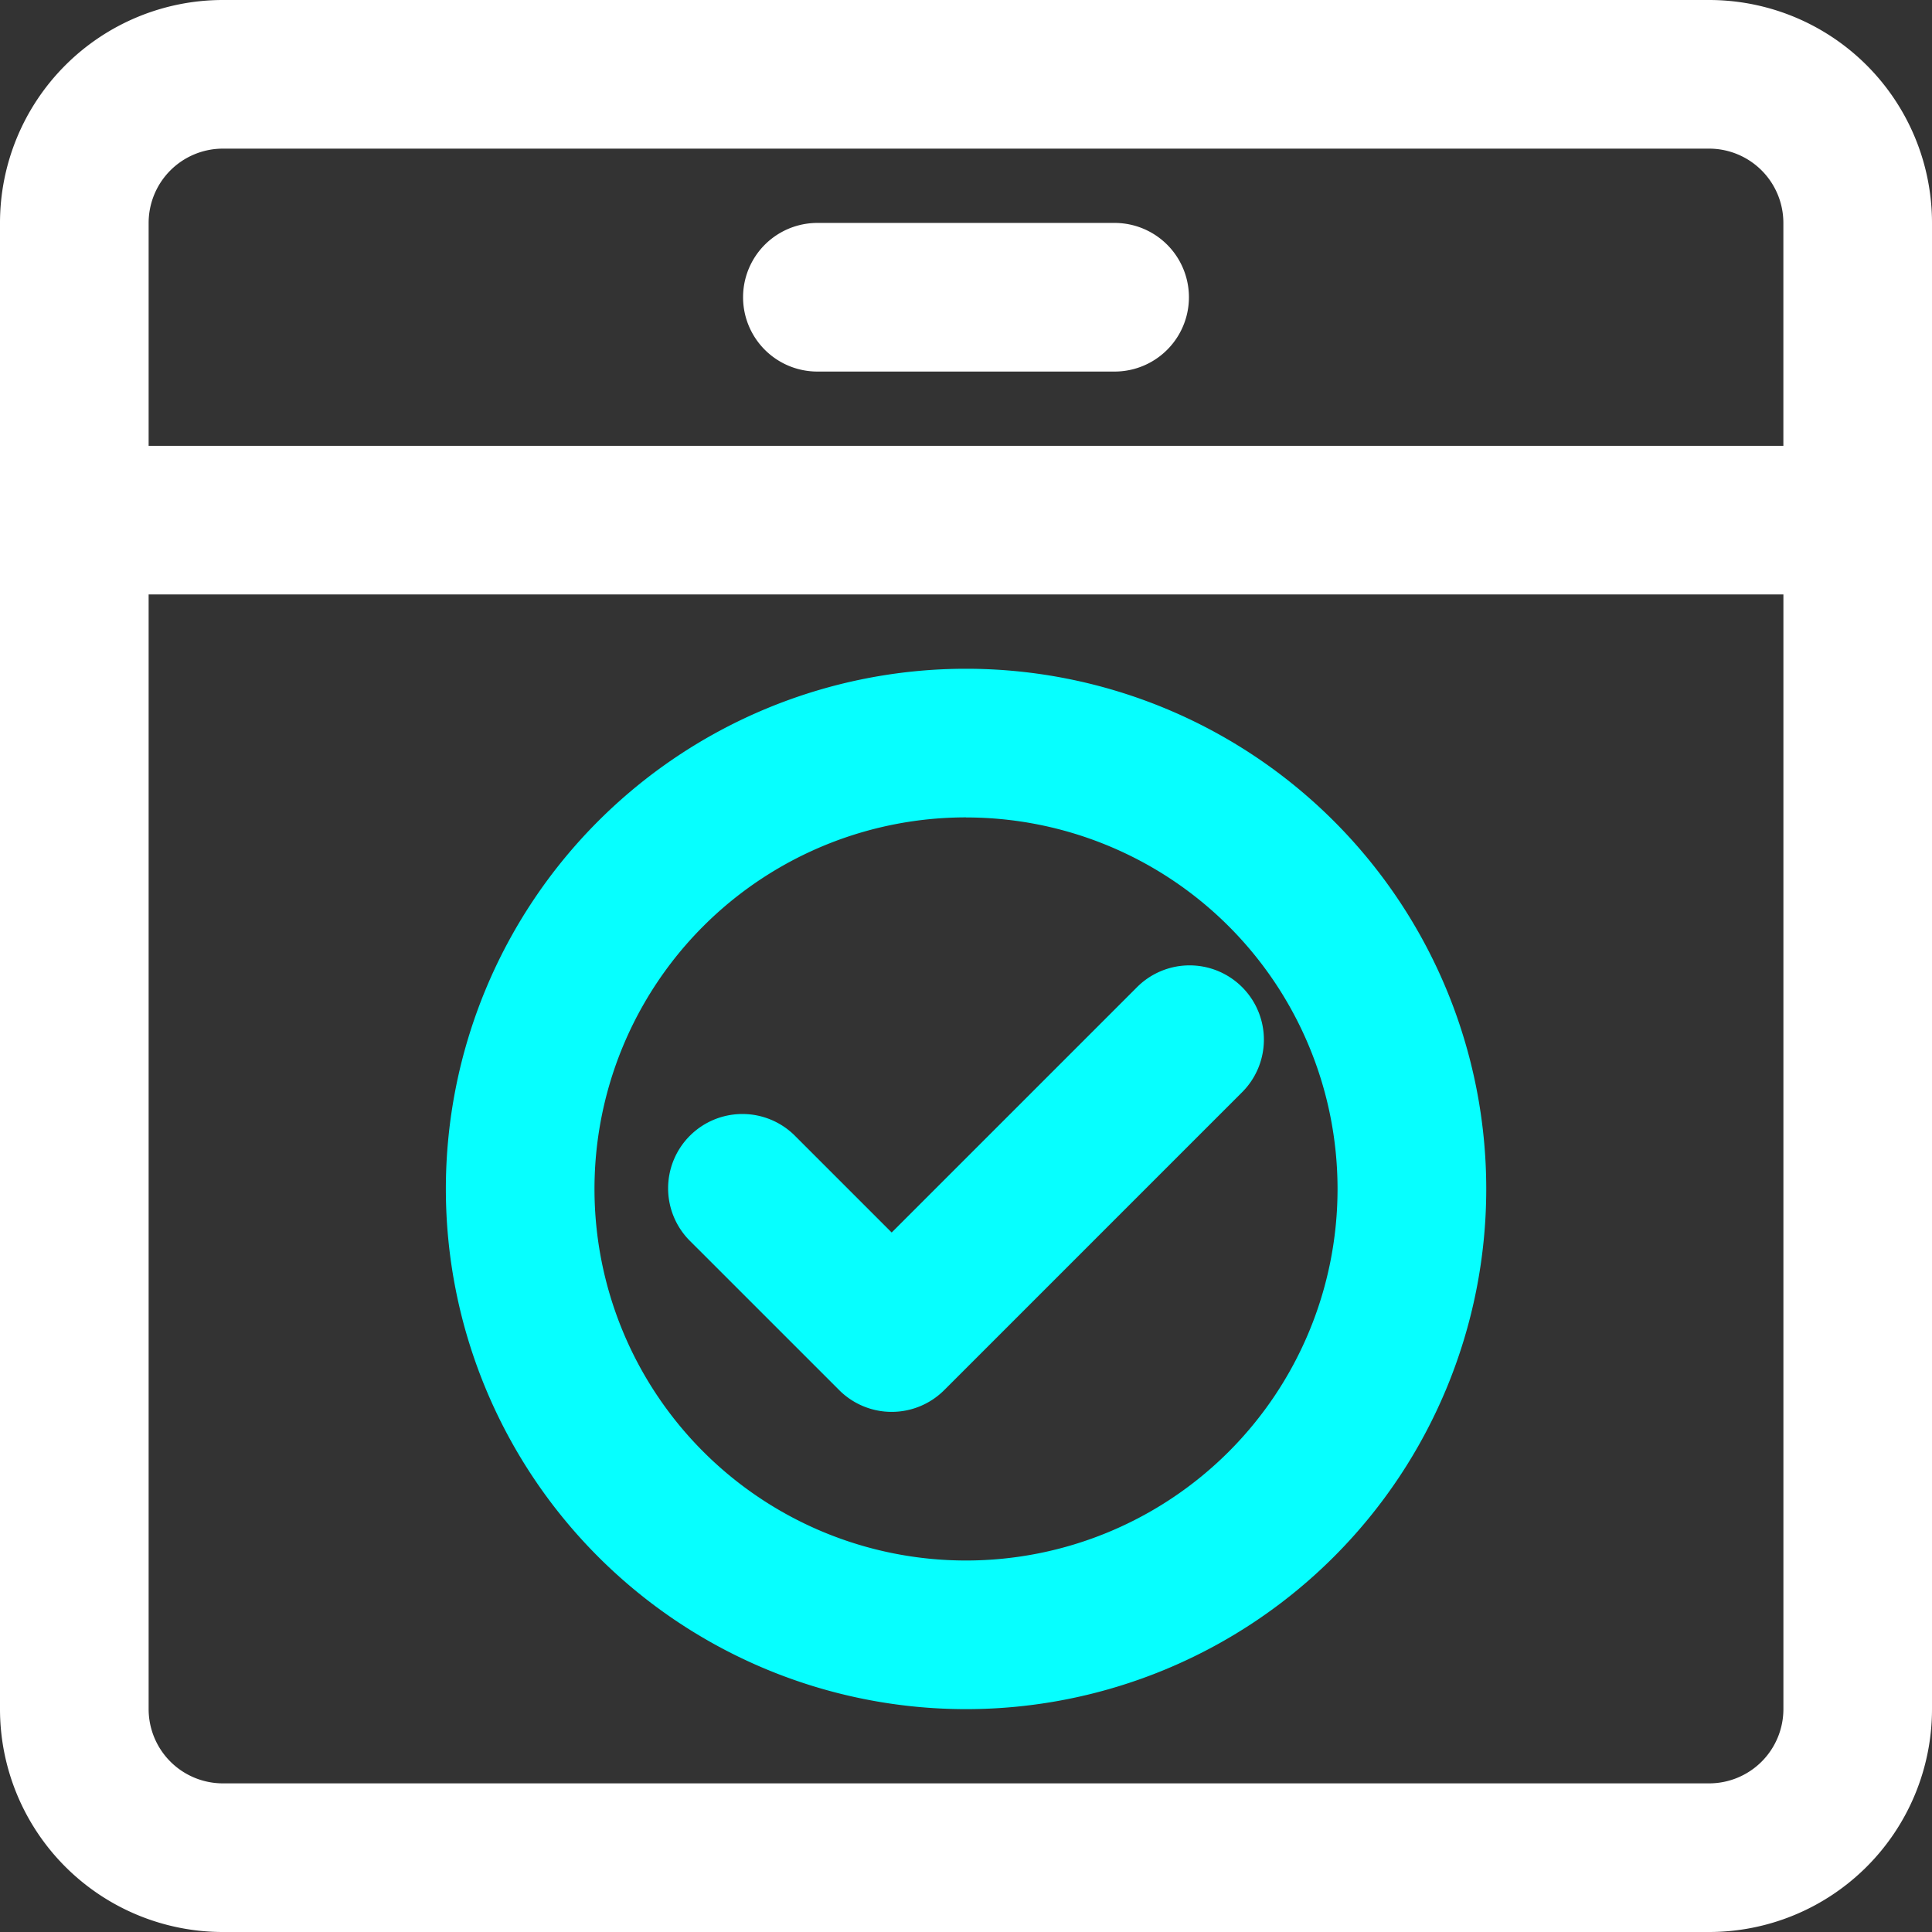
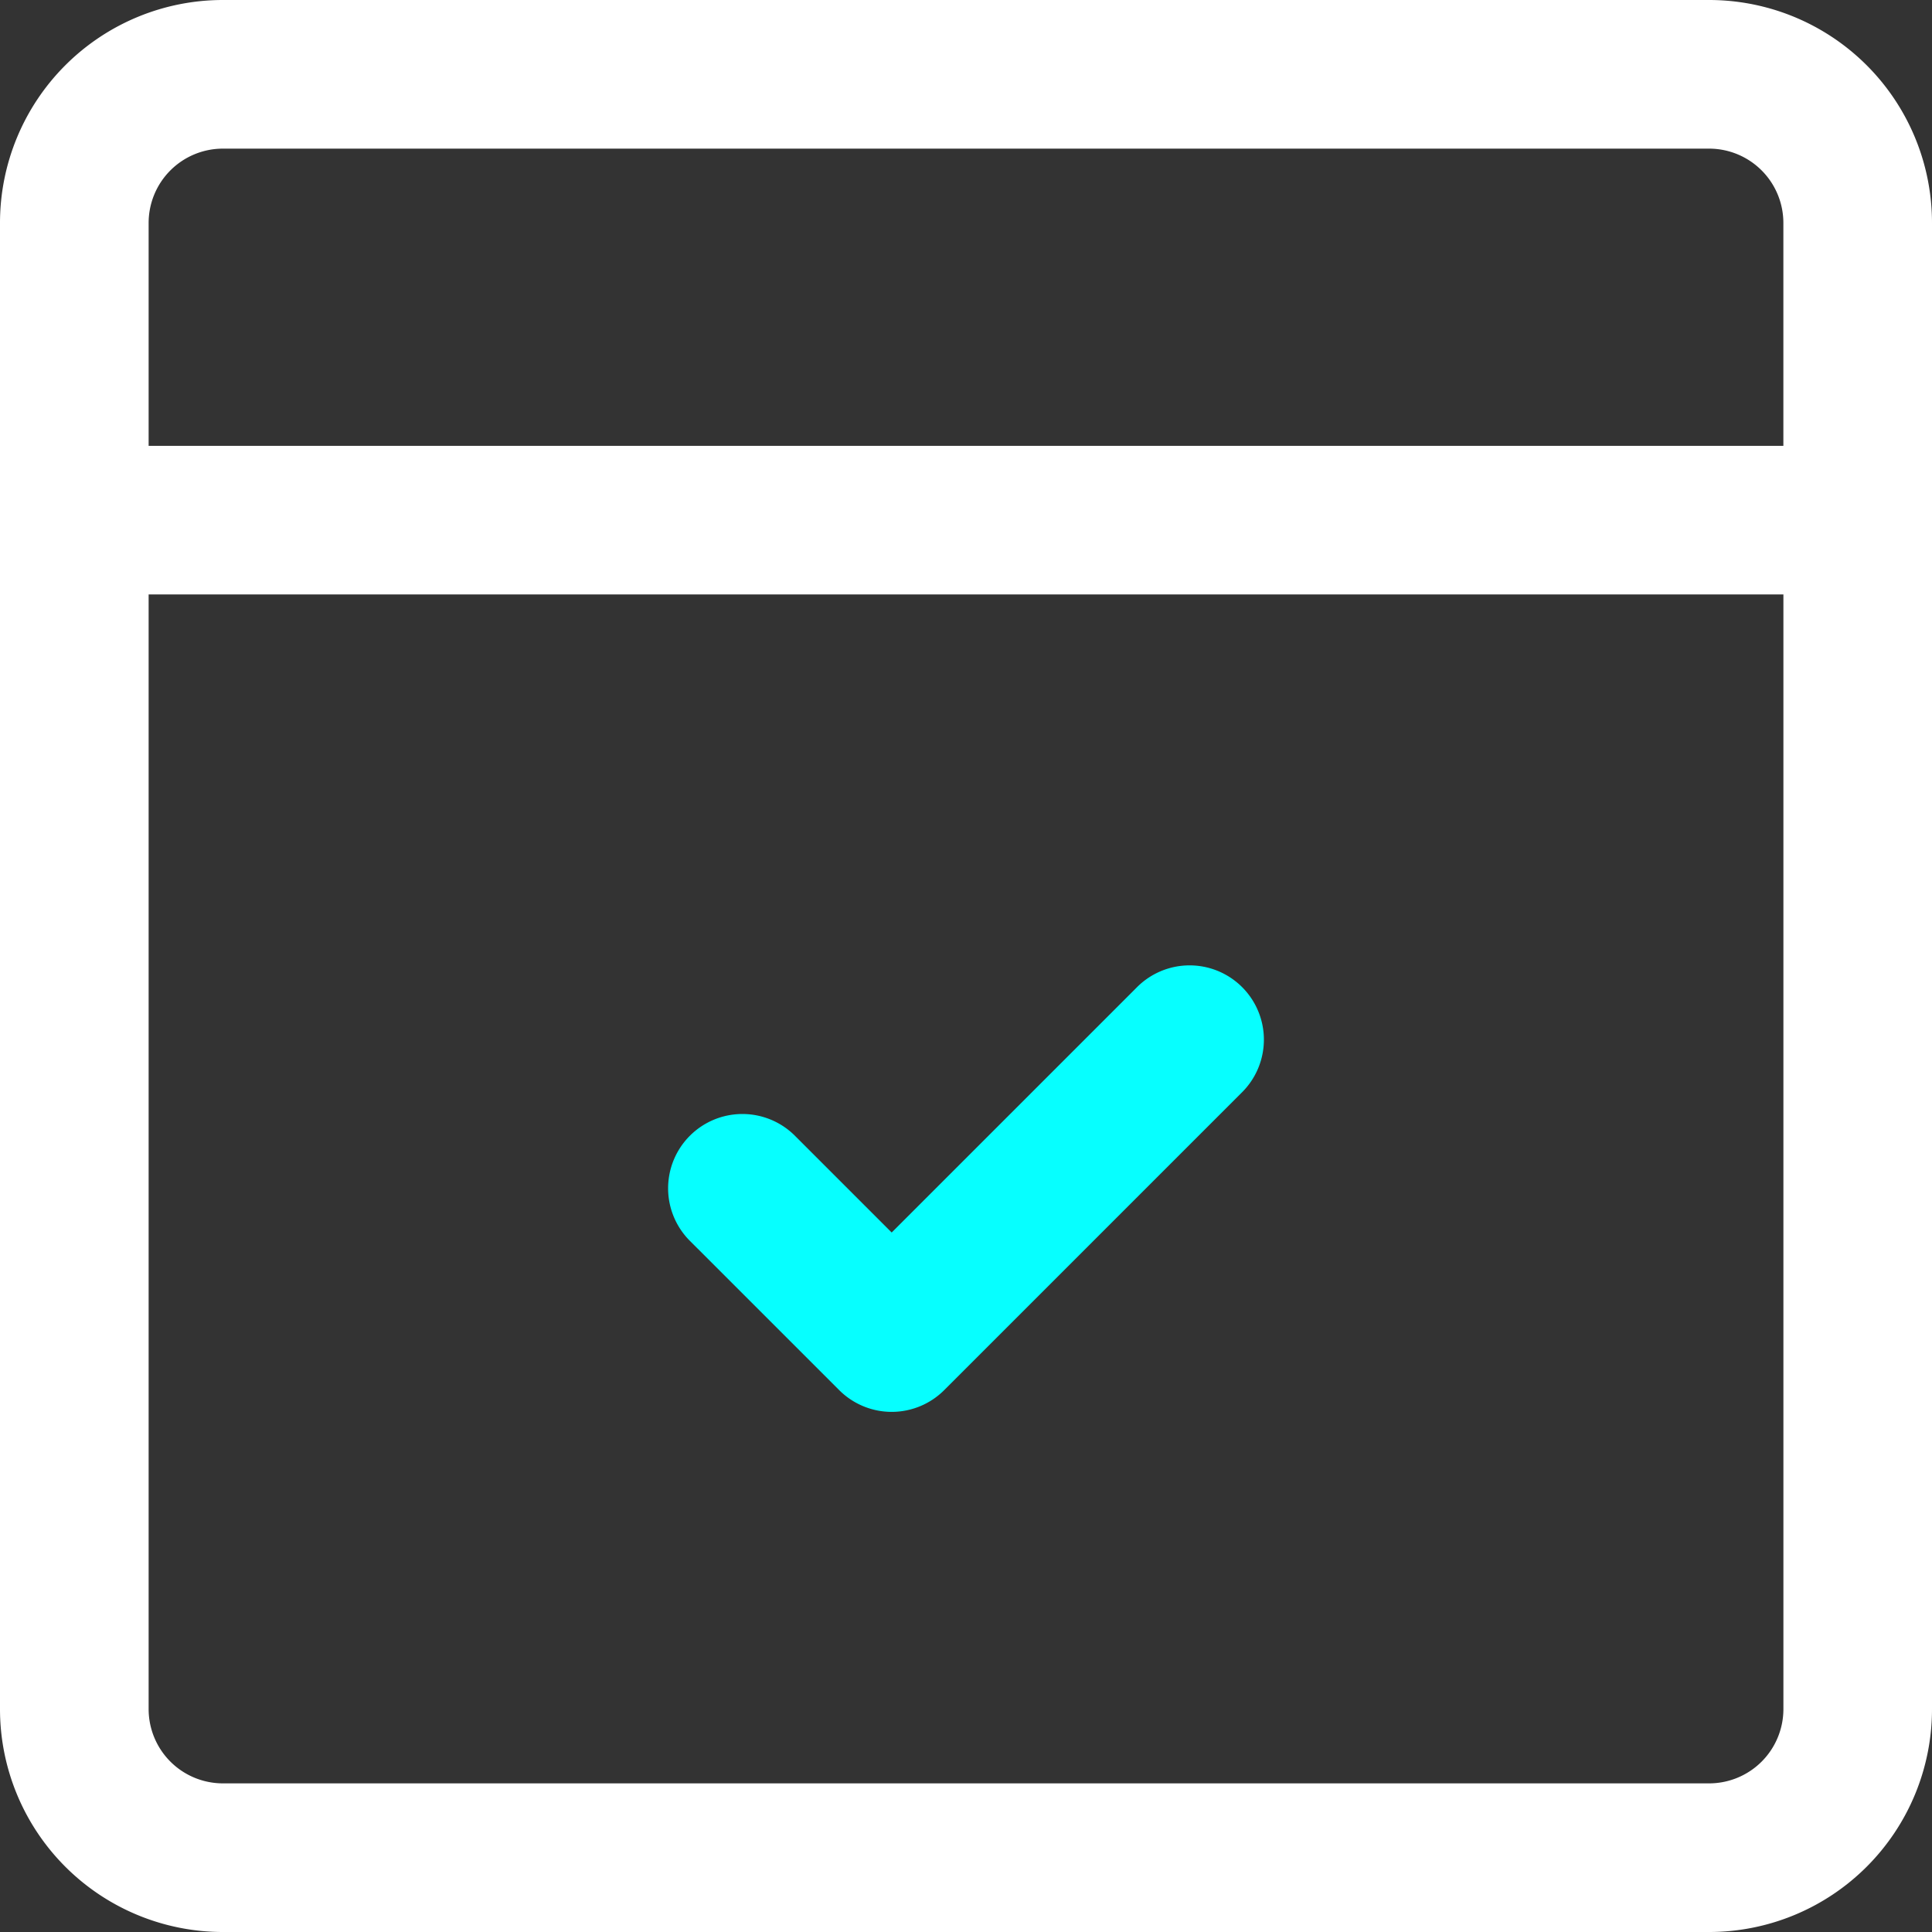
<svg xmlns="http://www.w3.org/2000/svg" id="noun-page-4462032" width="56.453" height="56.453" viewBox="0 0 56.453 56.453">
  <rect x="0" y="0" width="56.453" height="56.453" fill="#333333" stroke="none" />
  <path id="Path_13355" data-name="Path 13355" d="M52.939,3H9.514A6.514,6.514,0,0,0,3,9.514V52.939a6.514,6.514,0,0,0,6.514,6.514H52.939a6.514,6.514,0,0,0,6.514-6.514V9.514A6.514,6.514,0,0,0,52.939,3ZM7.343,9.514A2.171,2.171,0,0,1,9.514,7.343H52.939a2.171,2.171,0,0,1,2.171,2.171v6.514H7.343ZM55.111,52.939a2.171,2.171,0,0,1-2.171,2.171H9.514a2.171,2.171,0,0,1-2.171-2.171V20.37H55.111Z" transform="translate(-3 -3)" fill="#fff" />
-   <path id="Path_13356" data-name="Path 13356" d="M23.856,6H15.171a2.171,2.171,0,1,0,0,4.343h8.685a2.171,2.171,0,1,0,0-4.343Z" transform="translate(8.713 0.514)" fill="#fff" />
-   <path id="Path_13357" data-name="Path 13357" d="M24.2,42.4A15.2,15.2,0,1,0,9,27.2,15.2,15.2,0,0,0,24.2,42.4Zm0-26.055A10.856,10.856,0,1,1,13.343,27.2,10.856,10.856,0,0,1,24.2,16.343Z" transform="translate(4.028 7.541)" fill="#06ffff" />
  <path id="Path_13358" data-name="Path 13358" d="M18.514,29.028a2.171,2.171,0,0,0,1.535-.636l8.685-8.685a2.171,2.171,0,1,0-3.07-3.07l-7.15,7.15-2.807-2.807a2.171,2.171,0,1,0-3.07,3.07l4.343,4.342A2.171,2.171,0,0,0,18.514,29.028Z" transform="translate(7.541 12.227)" fill="#06ffff" />
</svg>